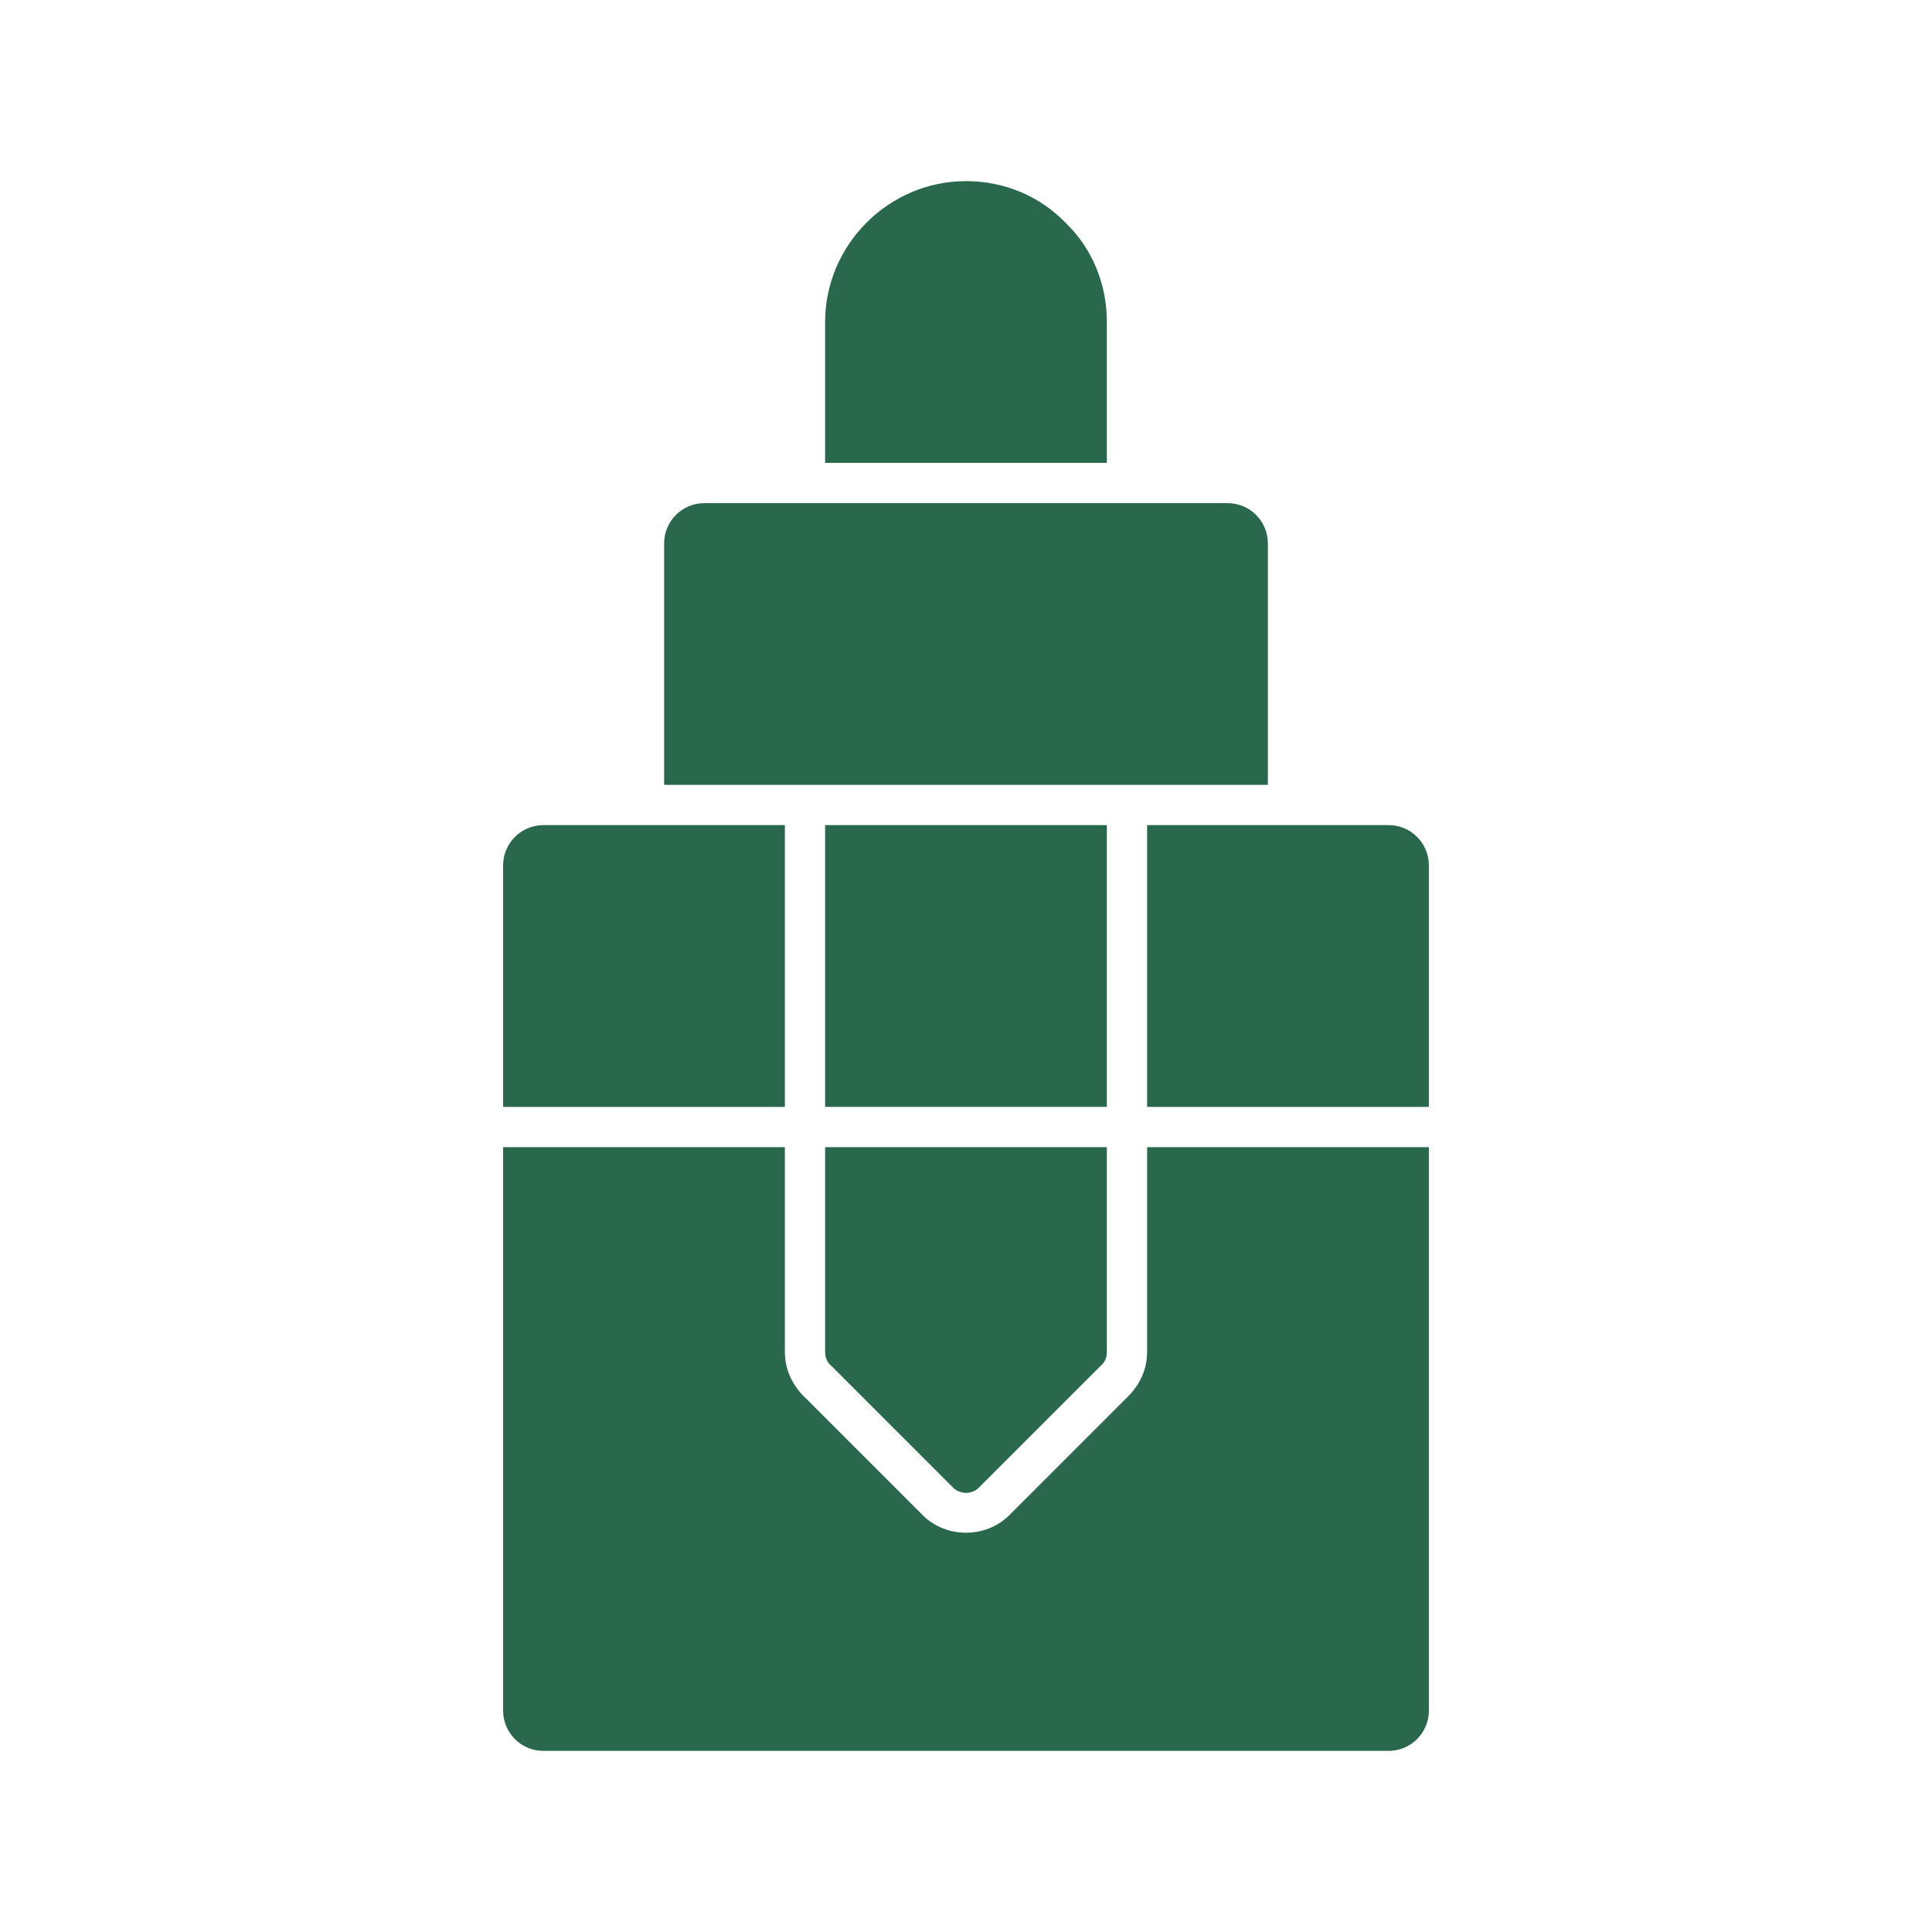
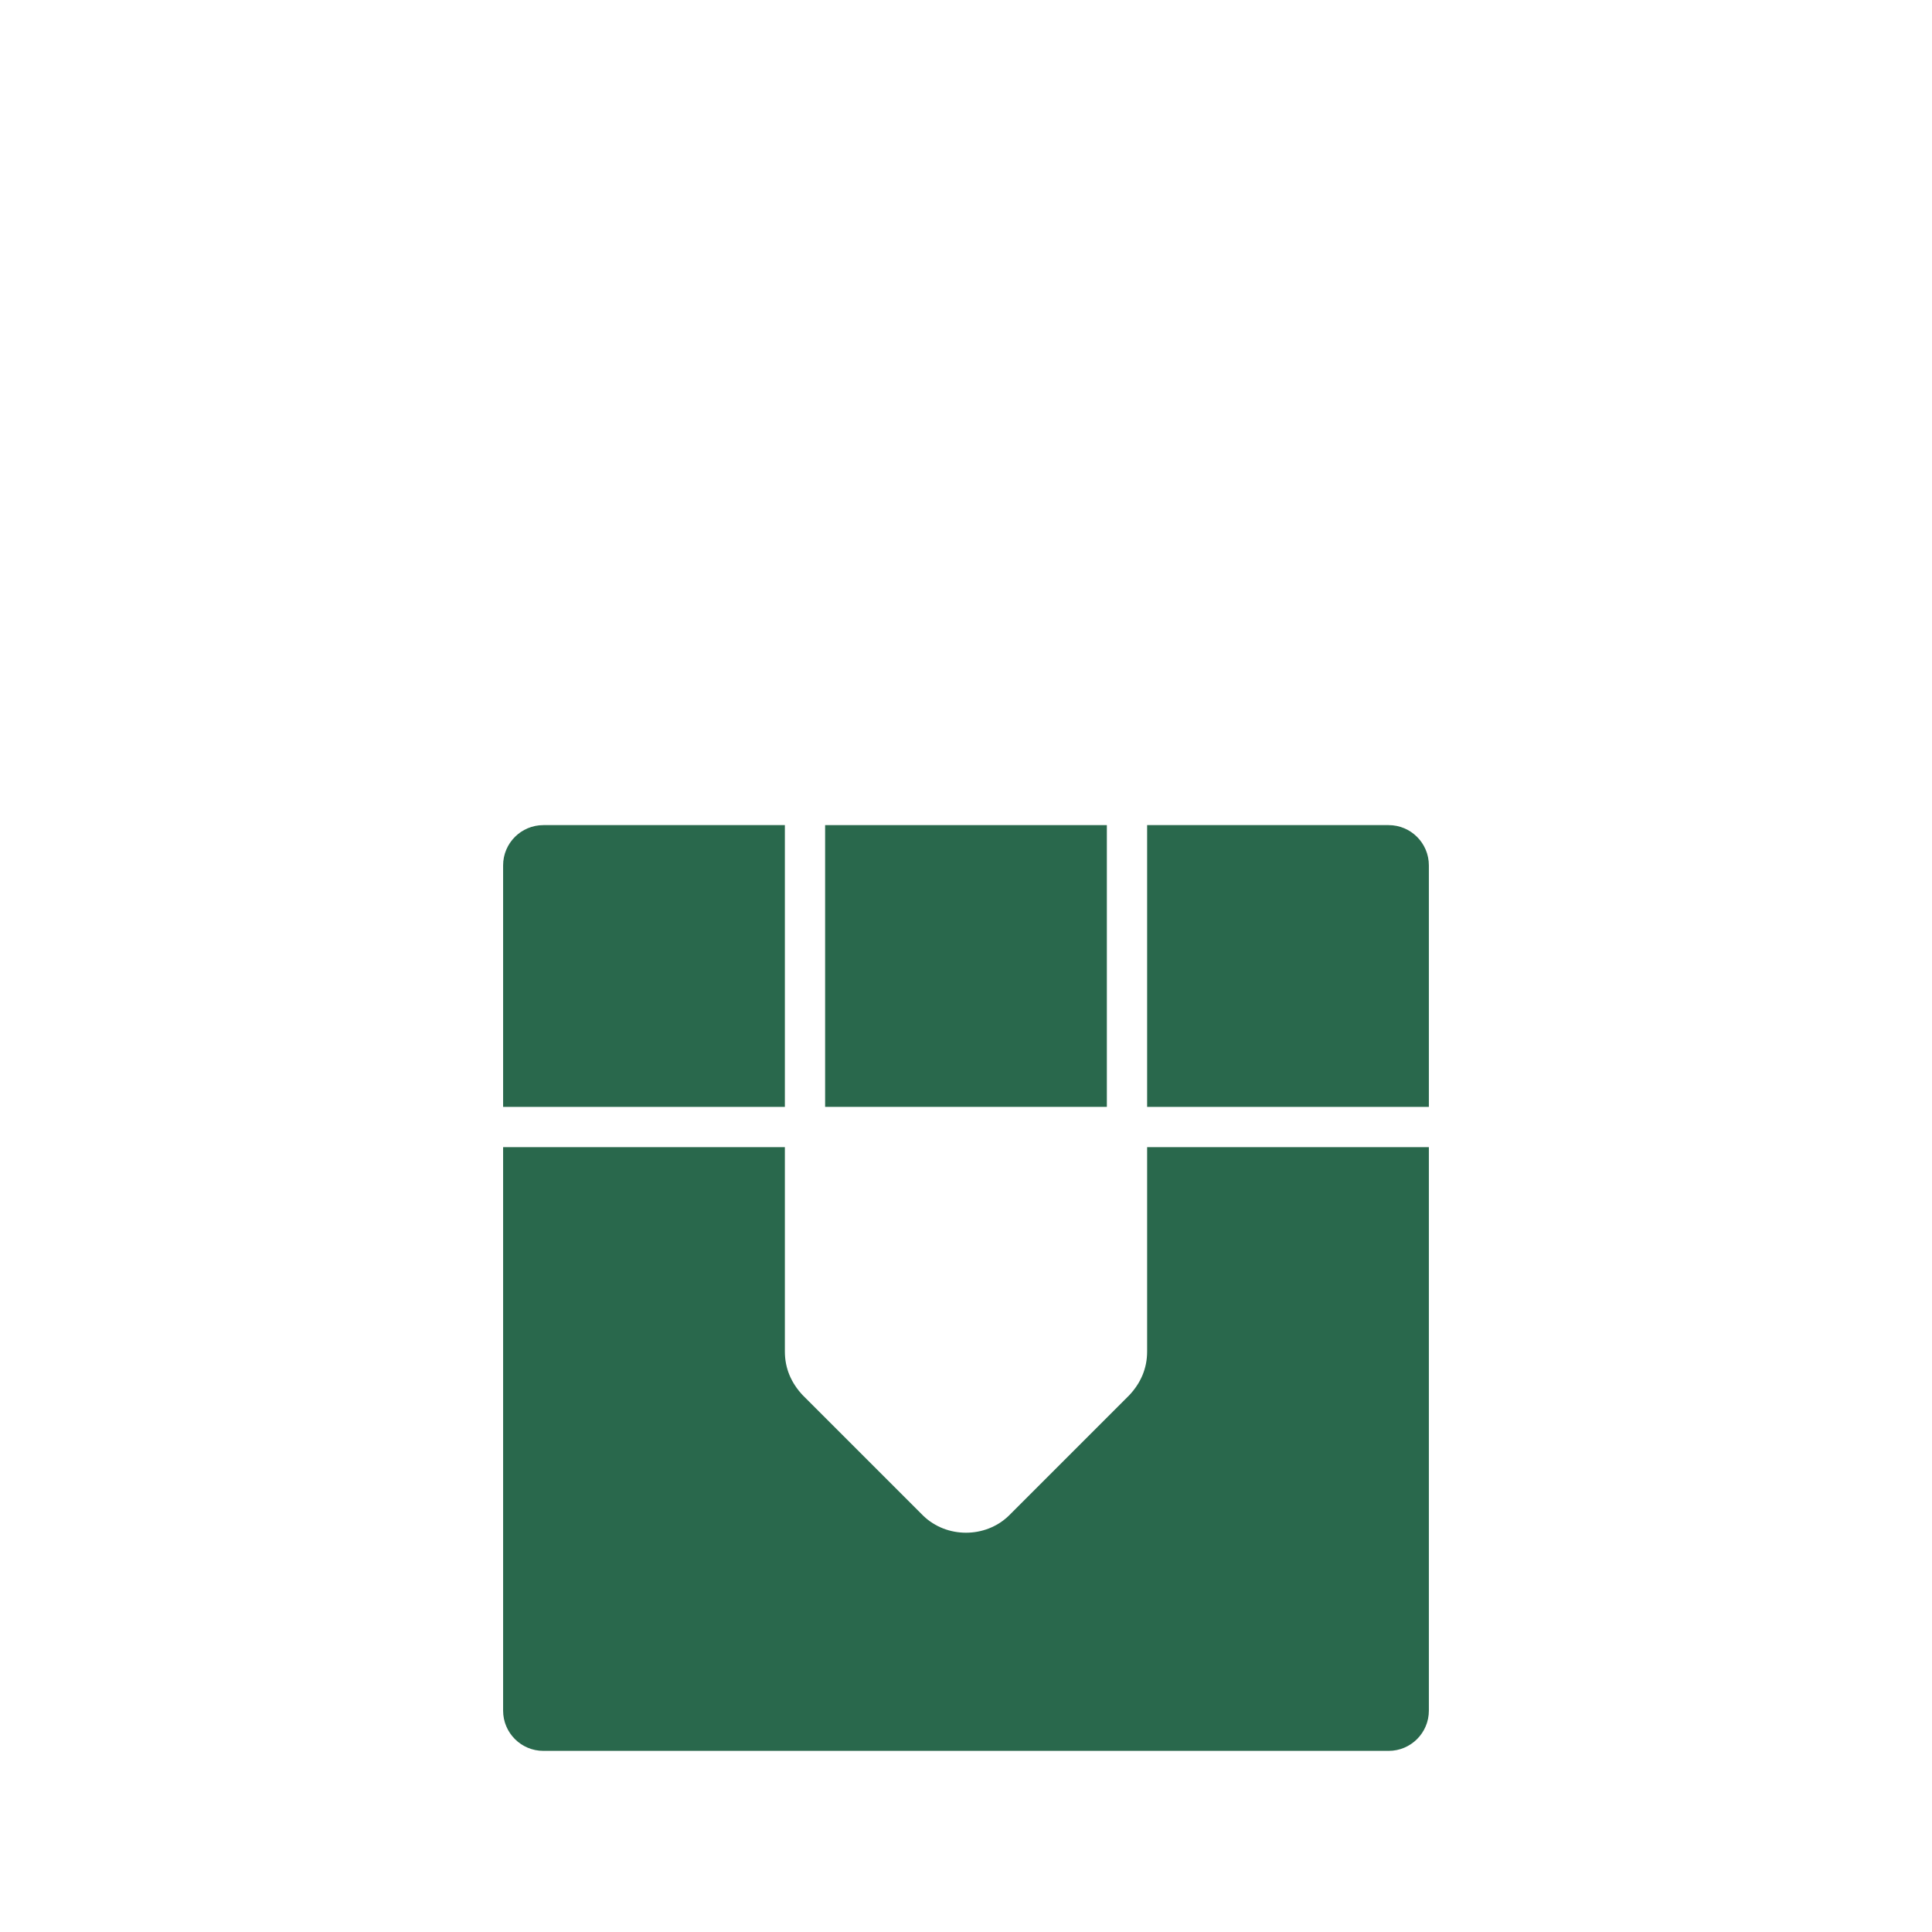
<svg xmlns="http://www.w3.org/2000/svg" width="100" height="100" viewBox="0 0 100 100" fill="none">
  <path d="M40.625 42.708V57.292H26.041V44.792C26.041 43.641 26.974 42.708 28.125 42.708H40.625Z" fill="#29684C" />
  <path d="M57.291 42.708H42.708V57.292H57.291V42.708Z" fill="#29684C" />
  <path d="M73.958 44.792V57.292H59.375V42.708H71.875C73.025 42.708 73.958 43.641 73.958 44.792Z" fill="#29684C" />
-   <path d="M65.625 28.125V40.625H34.375V28.125C34.375 26.975 35.308 26.042 36.458 26.042H63.541C64.692 26.042 65.625 26.975 65.625 28.125Z" fill="#29684C" />
-   <path d="M57.291 59.375V69.958C57.291 70.25 57.208 70.5 56.958 70.708L50.708 76.958C50.333 77.375 49.666 77.375 49.291 76.958L43.041 70.708C42.791 70.5 42.708 70.25 42.708 69.958V59.375H57.291Z" fill="#29684C" />
  <path d="M73.958 59.375V88.542C73.958 89.692 73.025 90.625 71.875 90.625H28.125C26.974 90.625 26.041 89.692 26.041 88.542V59.375H40.625V69.958C40.625 70.833 40.958 71.583 41.541 72.208L47.791 78.458C49 79.625 51 79.625 52.209 78.458L58.459 72.208C59.042 71.583 59.375 70.833 59.375 69.958V59.375H73.958Z" fill="#29684C" />
-   <path d="M57.291 16.667V23.958H42.708V16.667C42.708 12.667 46 9.375 50 9.375C51.958 9.375 53.791 10.125 55.166 11.542C56.541 12.875 57.291 14.708 57.291 16.667Z" fill="#29684C" />
</svg>